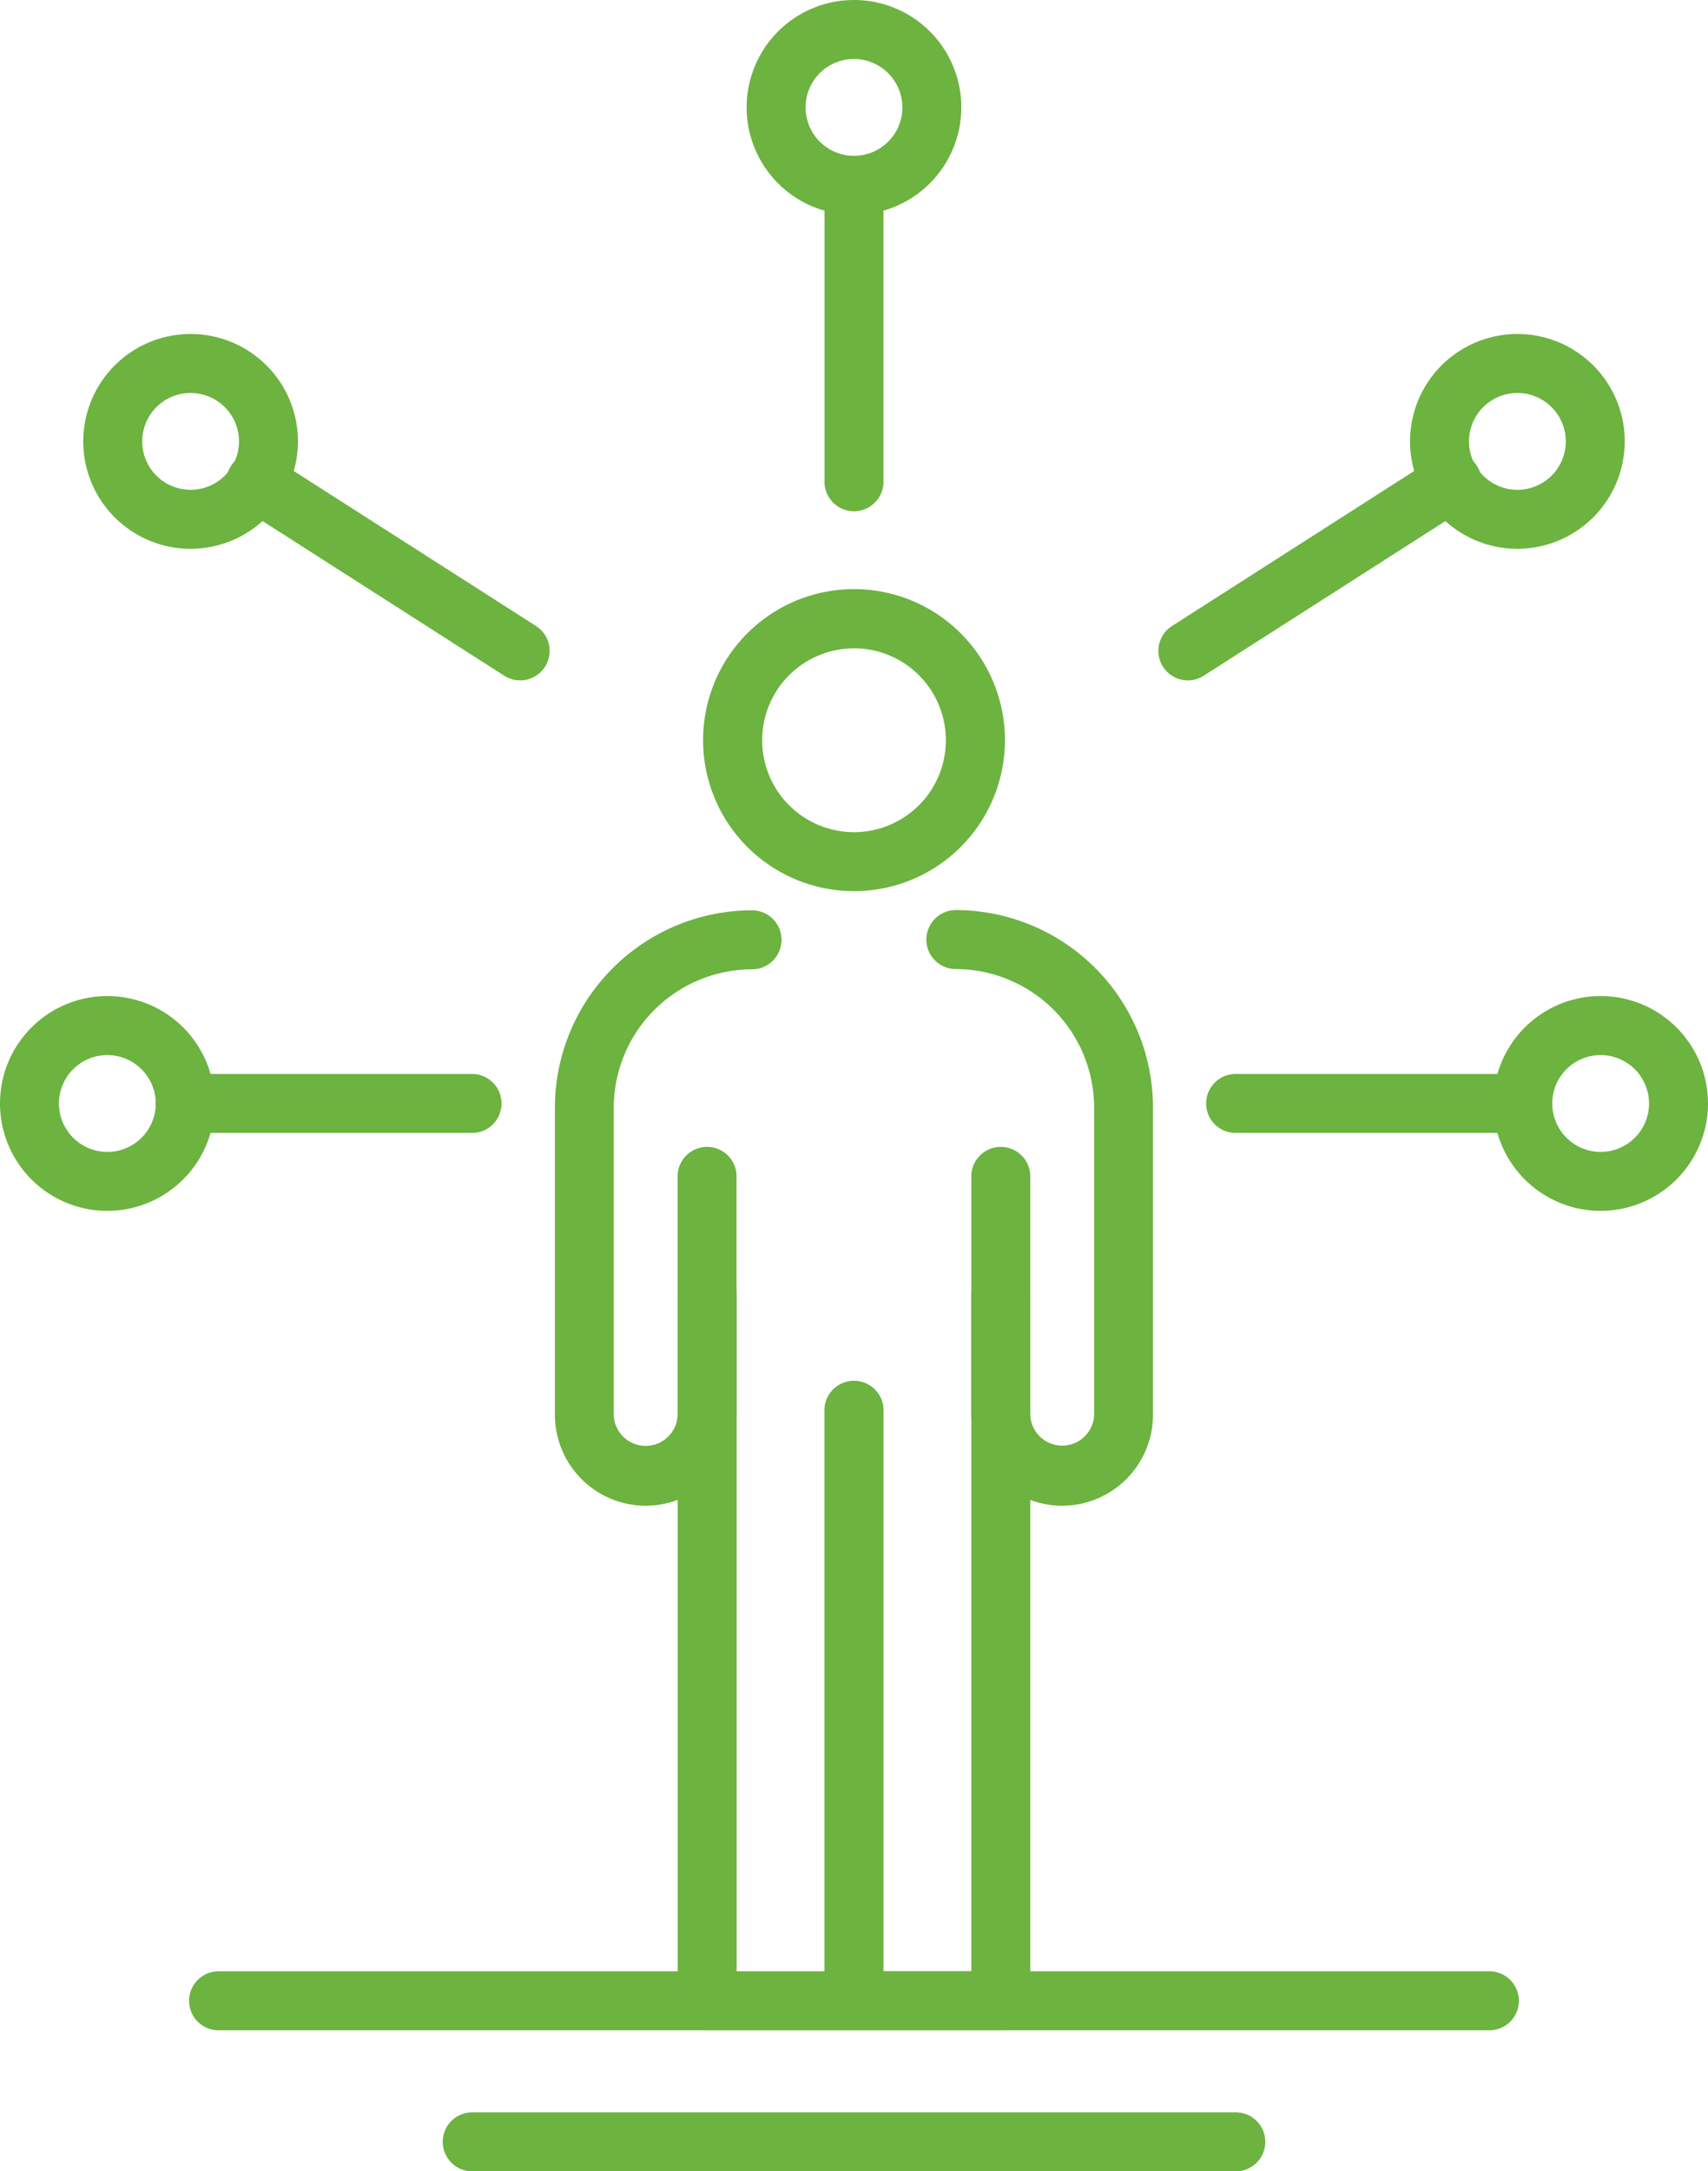
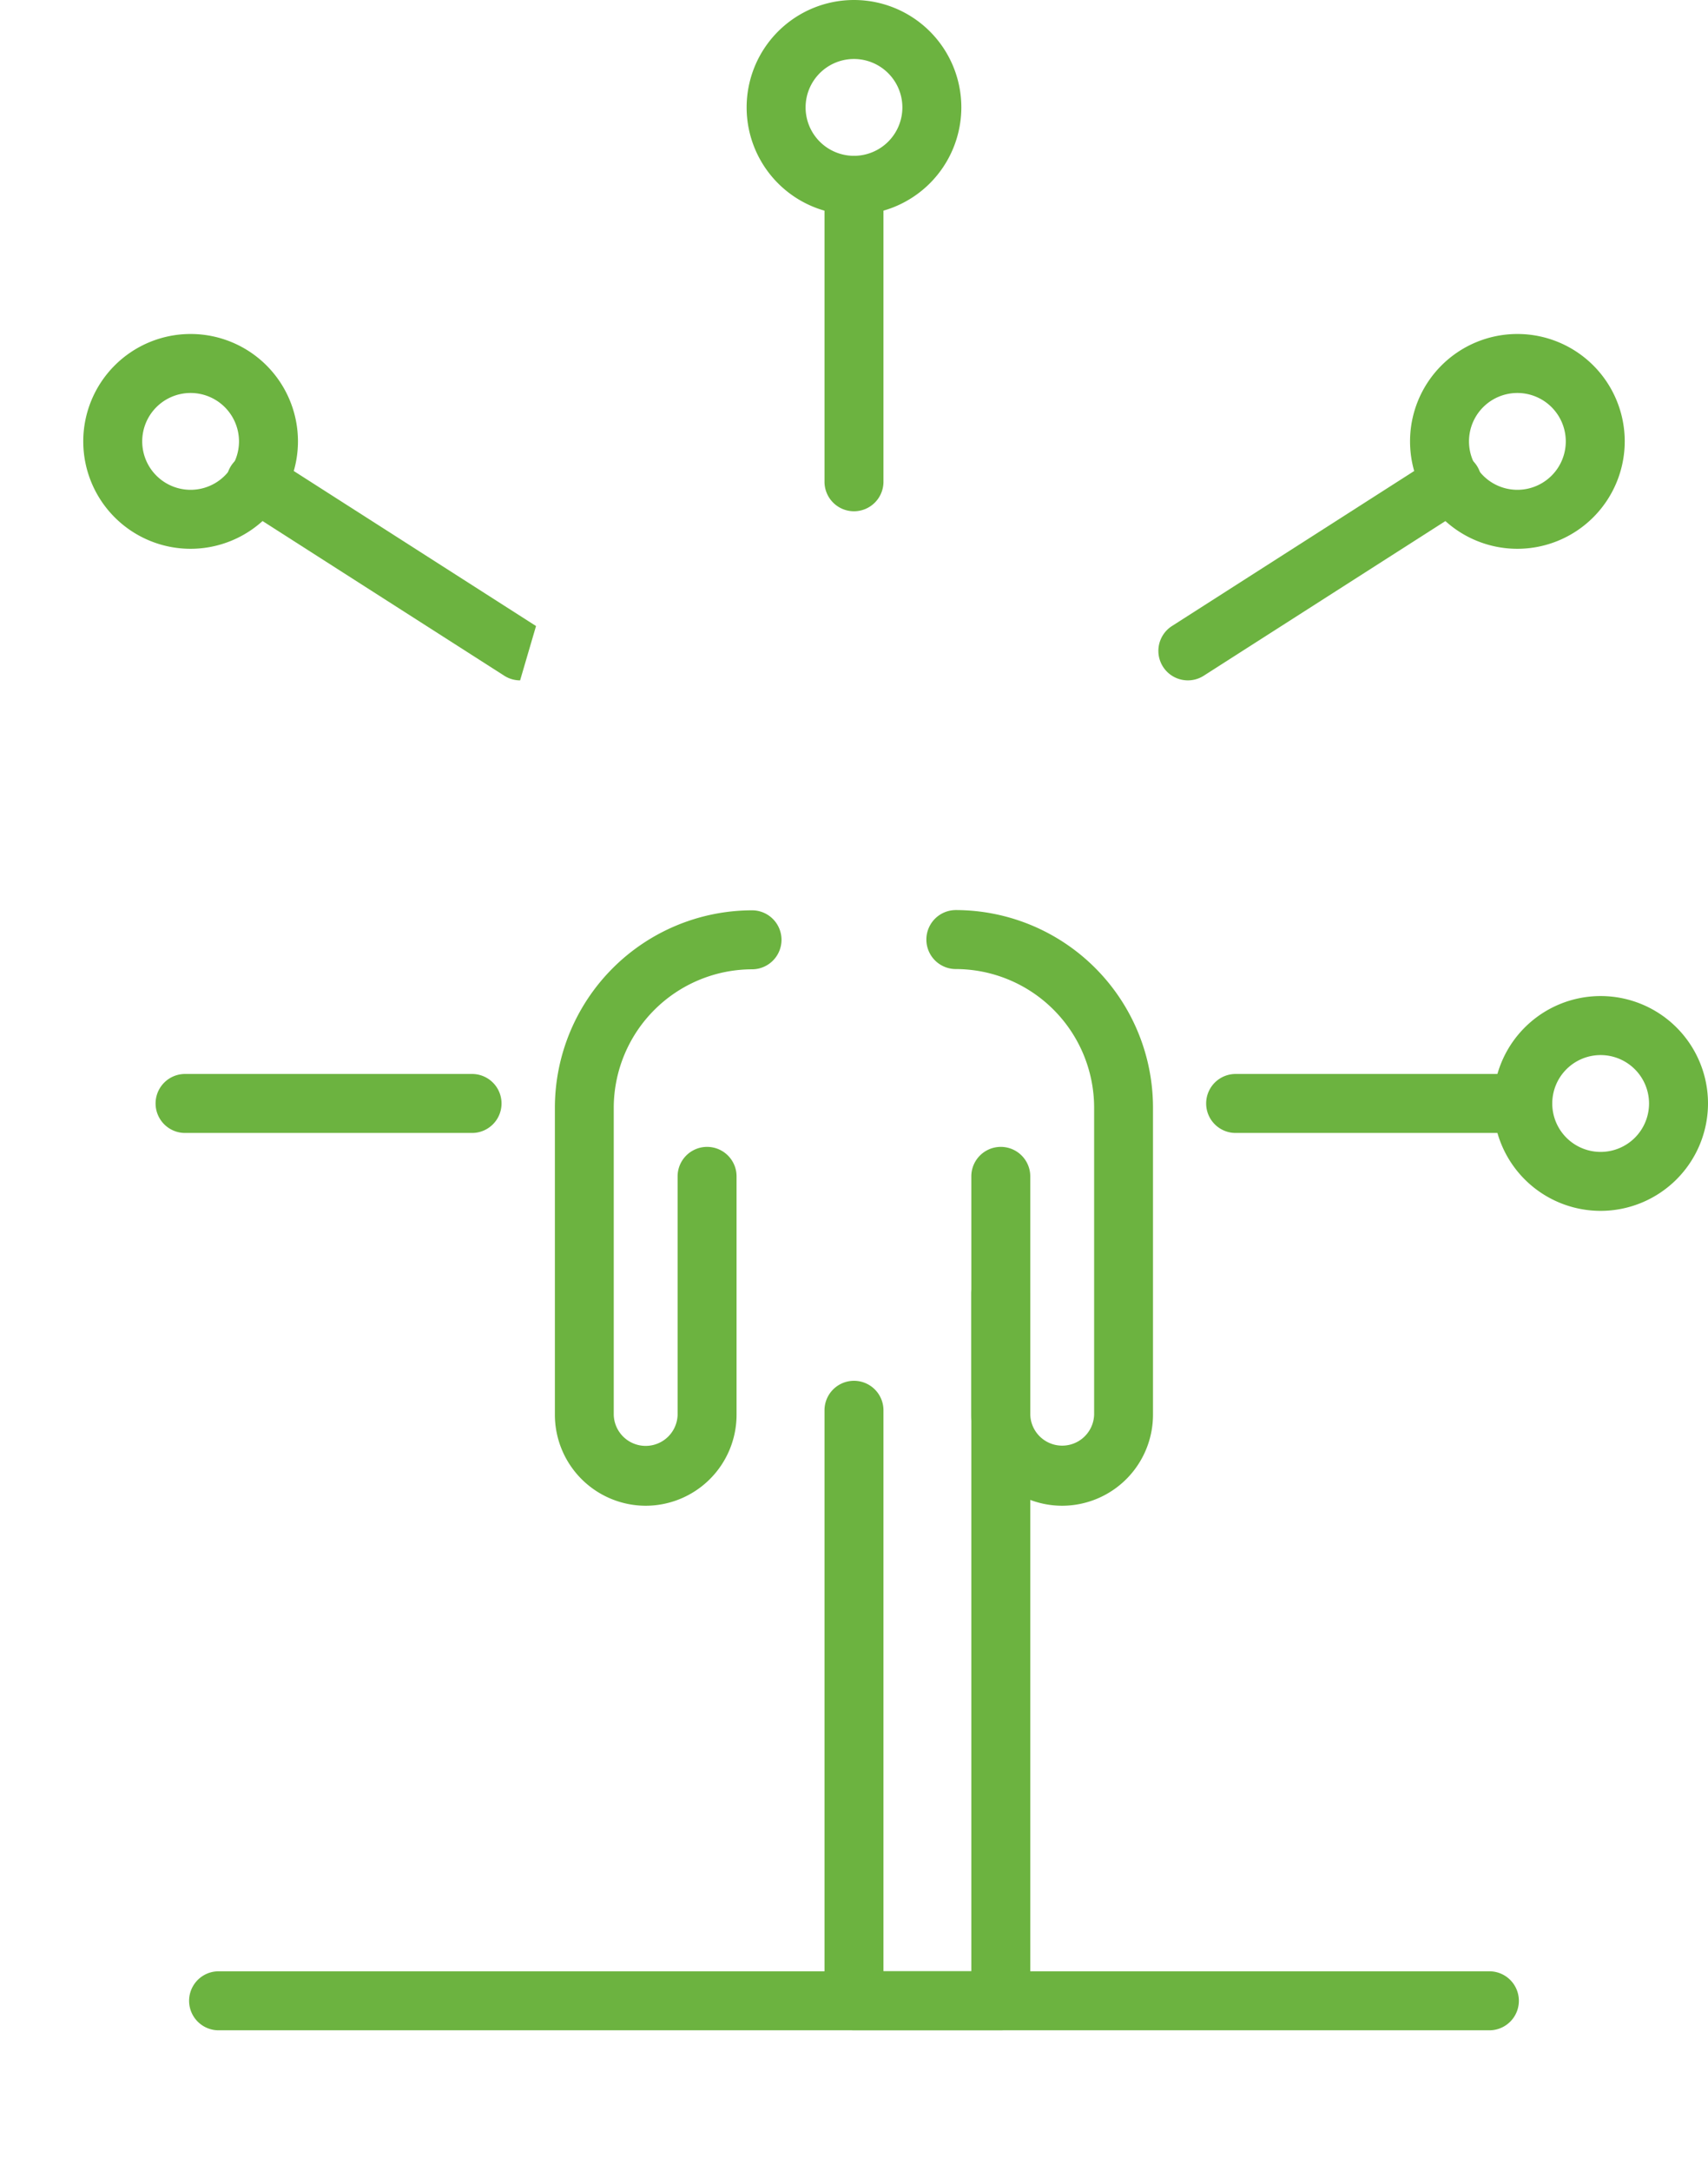
<svg xmlns="http://www.w3.org/2000/svg" width="55.449" height="70.453" viewBox="0 0 55.449 70.453">
  <g id="Grupo_200" data-name="Grupo 200" transform="translate(-488.793 -195.691)">
-     <path id="Trazado_245" data-name="Trazado 245" d="M663.526,535.589H658.76a.957.957,0,0,1-.957-.957V511.679a.957.957,0,1,1,1.914,0v22h2.852v-18.2a.957.957,0,0,1,1.914,0v19.16A.957.957,0,0,1,663.526,535.589Z" transform="translate(-147.009 -274.021)" fill="#6cb340" />
    <path id="Trazado_246" data-name="Trazado 246" d="M630.123,441.887a2.954,2.954,0,0,1-2.951-2.951v-9.969a6.411,6.411,0,0,1,6.4-6.4.957.957,0,1,1,0,1.914,4.5,4.5,0,0,0-4.489,4.49v9.969a1.037,1.037,0,0,0,2.073,0V431.2a.957.957,0,1,1,1.914,0v7.732A2.954,2.954,0,0,1,630.123,441.887Z" transform="translate(-120.365 -197.339)" fill="#6cb340" />
    <path id="Trazado_247" data-name="Trazado 247" d="M724.226,441.887a2.954,2.954,0,0,1-2.951-2.951V431.2a.957.957,0,1,1,1.914,0v7.732a1.037,1.037,0,0,0,2.073,0v-9.969a4.5,4.5,0,0,0-4.489-4.49.957.957,0,1,1,0-1.914,6.411,6.411,0,0,1,6.4,6.4v9.969A2.954,2.954,0,0,1,724.226,441.887Z" transform="translate(-200.949 -197.339)" fill="#6cb340" />
    <path id="Trazado_248" data-name="Trazado 248" d="M700.138,535.589h-4.766a.957.957,0,0,1-.957-.957v-19.16a.957.957,0,0,1,1.914,0v18.2h2.852v-22a.957.957,0,1,1,1.914,0v22.953A.957.957,0,0,1,700.138,535.589Z" transform="translate(-178.855 -274.021)" fill="#6cb340" />
-     <path id="Trazado_249" data-name="Trazado 249" d="M669.053,352.38a4.9,4.9,0,1,1,4.9-4.9A4.9,4.9,0,0,1,669.053,352.38Zm0-7.878a2.982,2.982,0,1,0,2.982,2.982A2.985,2.985,0,0,0,669.053,344.5Z" transform="translate(-152.535 -127.774)" fill="#6cb340" />
    <path id="Trazado_250" data-name="Trazado 250" d="M799.9,465.294h-9.317a.957.957,0,1,1,0-1.914H799.9a.957.957,0,0,1,0,1.914Z" transform="translate(-261.676 -232.842)" fill="#6cb340" />
    <path id="Trazado_251" data-name="Trazado 251" d="M778.637,315.817a.957.957,0,0,1-.517-1.763l8.578-5.487a.957.957,0,0,1,1.032,1.612l-8.578,5.487A.952.952,0,0,1,778.637,315.817Z" transform="translate(-251.28 -98.05)" fill="#6cb340" />
    <path id="Trazado_252" data-name="Trazado 252" d="M695.372,246.061a.957.957,0,0,1-.957-.957v-9.619a.957.957,0,1,1,1.914,0V245.1A.957.957,0,0,1,695.372,246.061Z" transform="translate(-178.855 -33.781)" fill="#6cb340" />
    <path id="Trazado_253" data-name="Trazado 253" d="M678.48,202.661a3.485,3.485,0,1,1,3.485-3.485A3.489,3.489,0,0,1,678.48,202.661Zm0-5.056a1.571,1.571,0,1,0,1.571,1.571A1.573,1.573,0,0,0,678.48,197.605Z" transform="translate(-161.963)" fill="#6cb340" />
    <path id="Trazado_254" data-name="Trazado 254" d="M843.918,285.911a3.485,3.485,0,1,1,3.485-3.485A3.489,3.489,0,0,1,843.918,285.911Zm0-5.056a1.571,1.571,0,1,0,1.571,1.571A1.573,1.573,0,0,0,843.918,280.855Z" transform="translate(-305.864 -72.413)" fill="#6cb340" />
    <path id="Trazado_255" data-name="Trazado 255" d="M864.685,450.932a3.485,3.485,0,1,1,3.485-3.485A3.489,3.489,0,0,1,864.685,450.932Zm0-5.055a1.571,1.571,0,1,0,1.571,1.571A1.573,1.573,0,0,0,864.685,445.877Z" transform="translate(-323.928 -215.952)" fill="#6cb340" />
    <path id="Trazado_256" data-name="Trazado 256" d="M537.9,465.294h-9.317a.957.957,0,0,1,0-1.914H537.9a.957.957,0,1,1,0,1.914Z" transform="translate(-33.782 -232.842)" fill="#6cb340" />
-     <path id="Trazado_257" data-name="Trazado 257" d="M554.784,315.82a.952.952,0,0,1-.515-.151l-8.579-5.487a.957.957,0,0,1,1.032-1.612l8.579,5.487a.957.957,0,0,1-.517,1.763Z" transform="translate(-49.106 -98.053)" fill="#6cb340" />
+     <path id="Trazado_257" data-name="Trazado 257" d="M554.784,315.82a.952.952,0,0,1-.515-.151l-8.579-5.487a.957.957,0,0,1,1.032-1.612l8.579,5.487Z" transform="translate(-49.106 -98.053)" fill="#6cb340" />
    <path id="Trazado_258" data-name="Trazado 258" d="M513.042,285.911a3.485,3.485,0,1,1,3.485-3.485A3.489,3.489,0,0,1,513.042,285.911Zm0-5.056a1.571,1.571,0,1,0,1.571,1.571A1.573,1.573,0,0,0,513.042,280.855Z" transform="translate(-18.061 -72.413)" fill="#6cb340" />
-     <path id="Trazado_259" data-name="Trazado 259" d="M492.278,450.932a3.485,3.485,0,1,1,3.485-3.485A3.489,3.489,0,0,1,492.278,450.932Zm0-5.055a1.571,1.571,0,1,0,1.571,1.571A1.573,1.573,0,0,0,492.278,445.877Z" transform="translate(0 -215.952)" fill="#6cb340" />
    <path id="Trazado_260" data-name="Trazado 260" d="M578.165,688.959H536.909a.957.957,0,0,1,0-1.914h41.256a.957.957,0,1,1,0,1.914Z" transform="translate(-41.02 -427.391)" fill="#6cb340" />
-     <path id="Trazado_261" data-name="Trazado 261" d="M624.947,724.11h-24.79a.957.957,0,0,1,0-1.914h24.79a.957.957,0,0,1,0,1.914Z" transform="translate(-96.034 -457.966)" fill="#6cb340" />
  </g>
</svg>